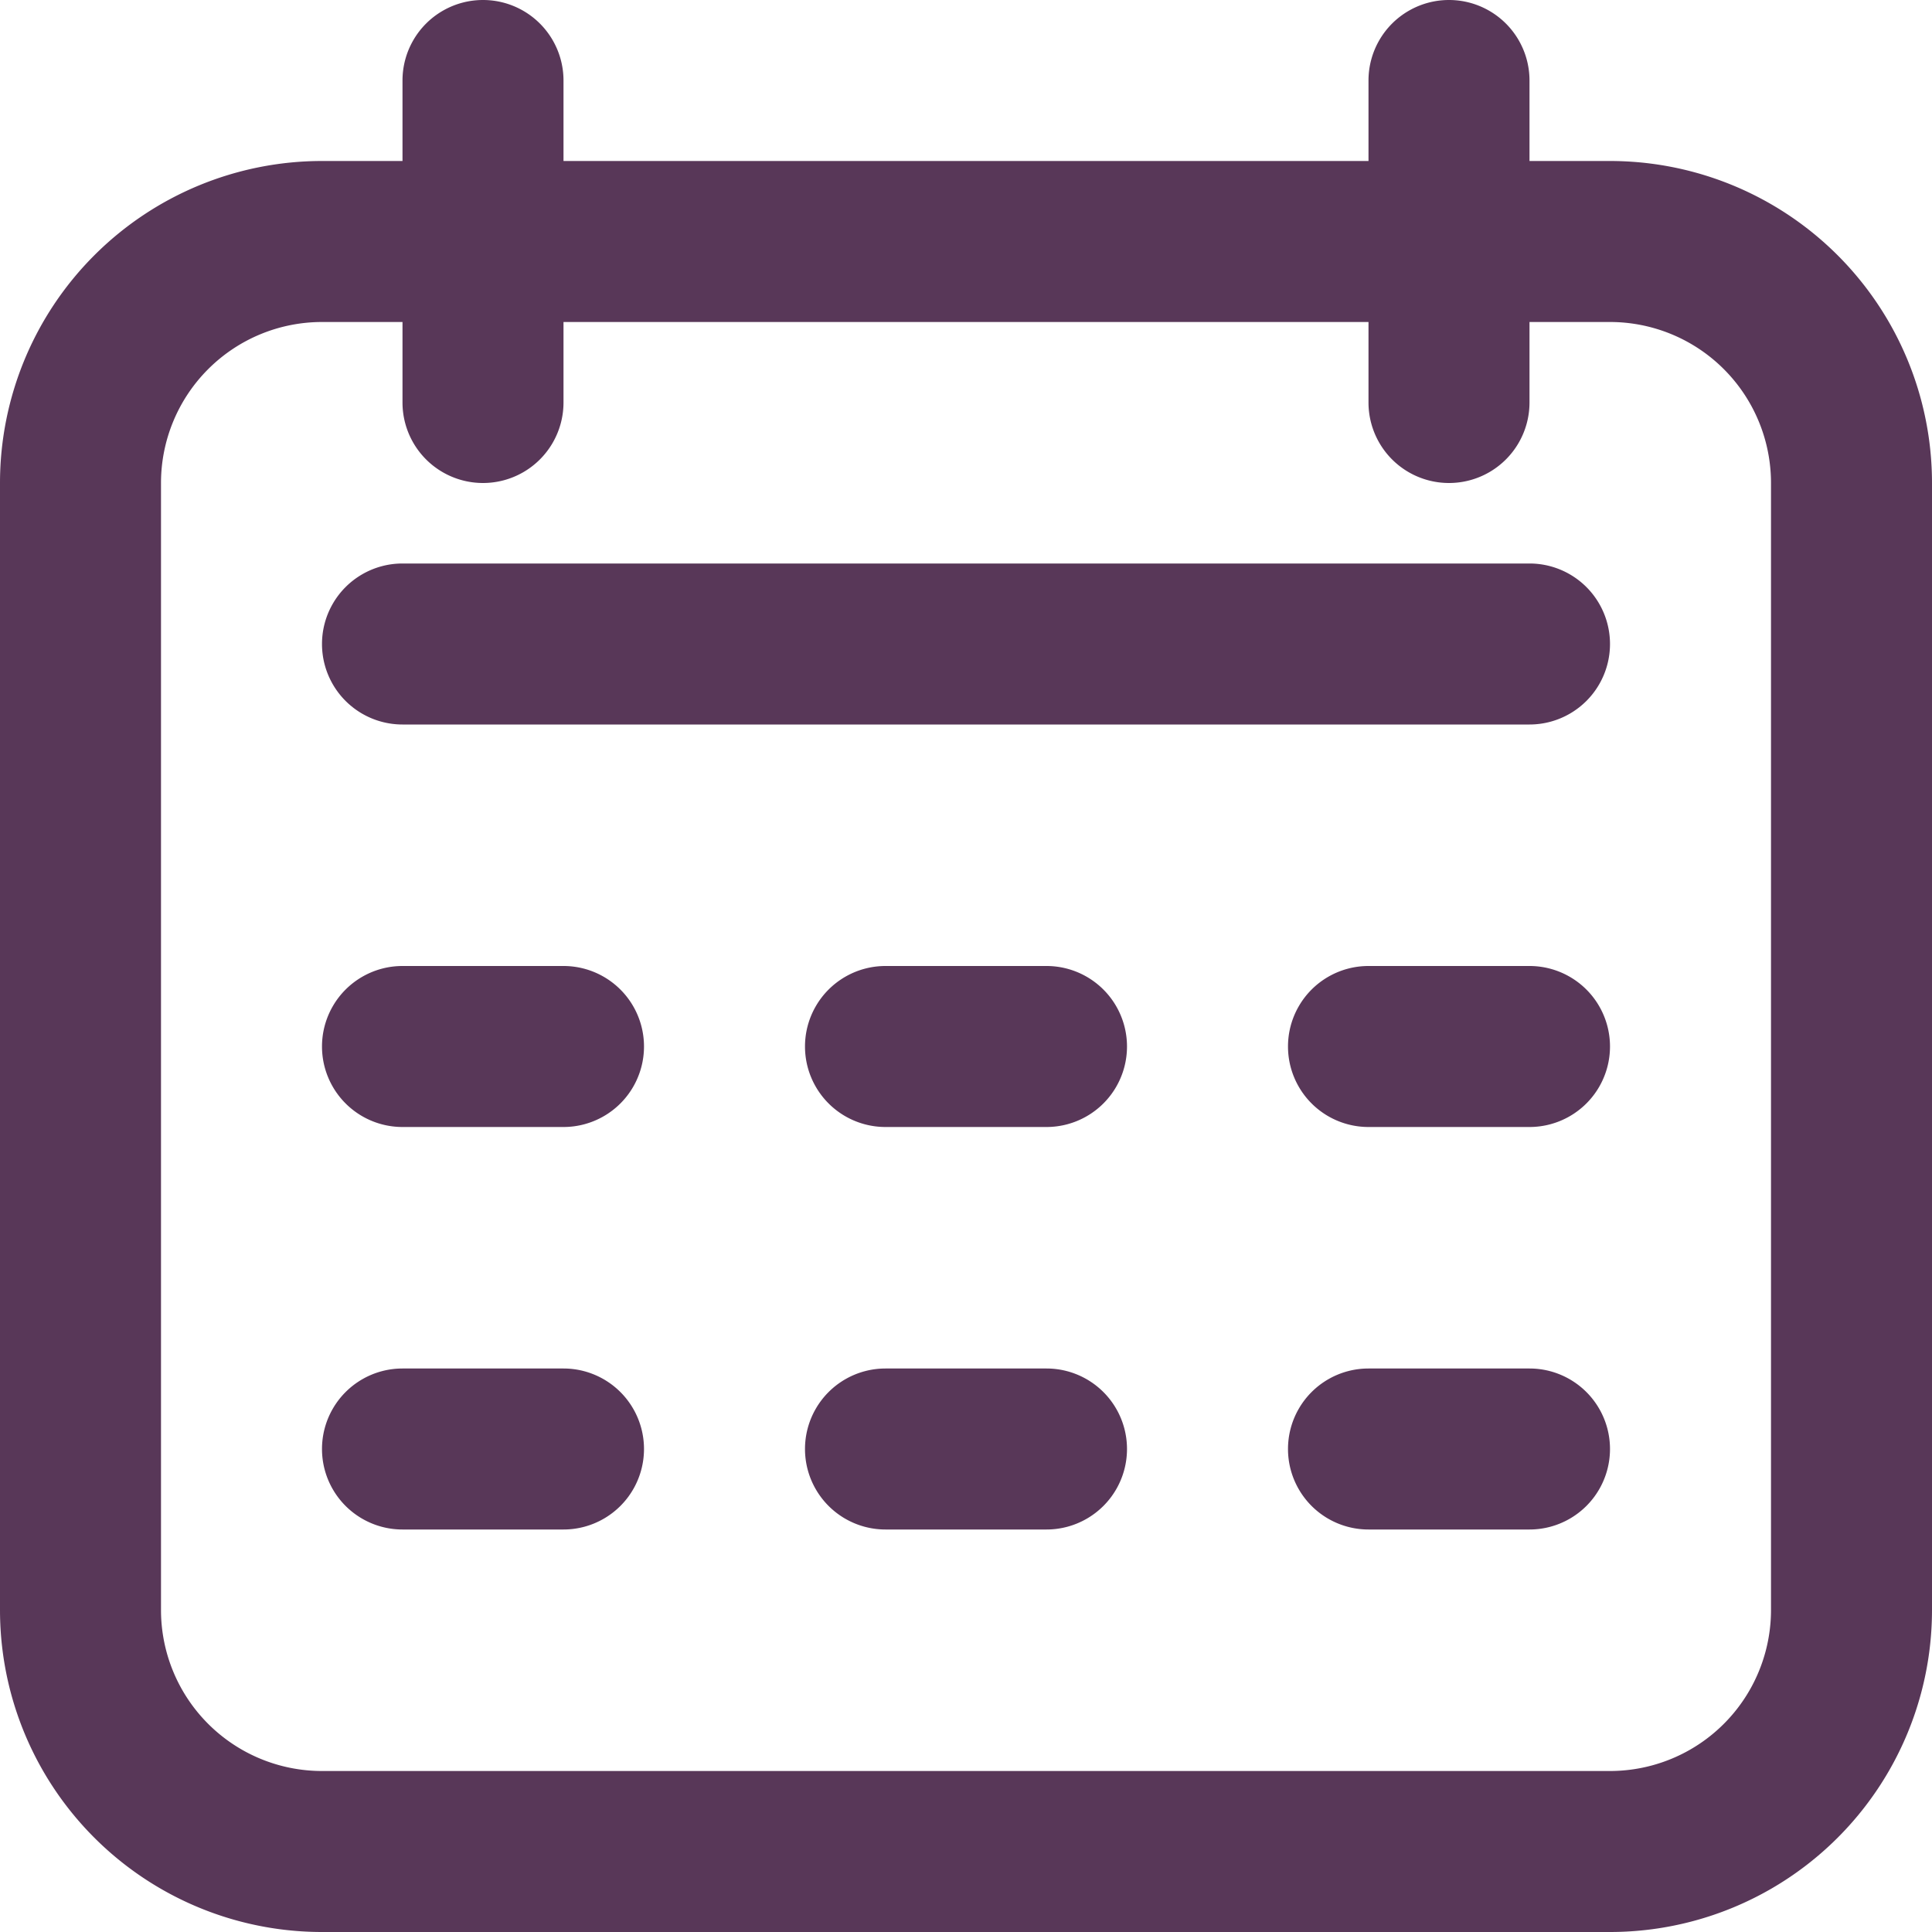
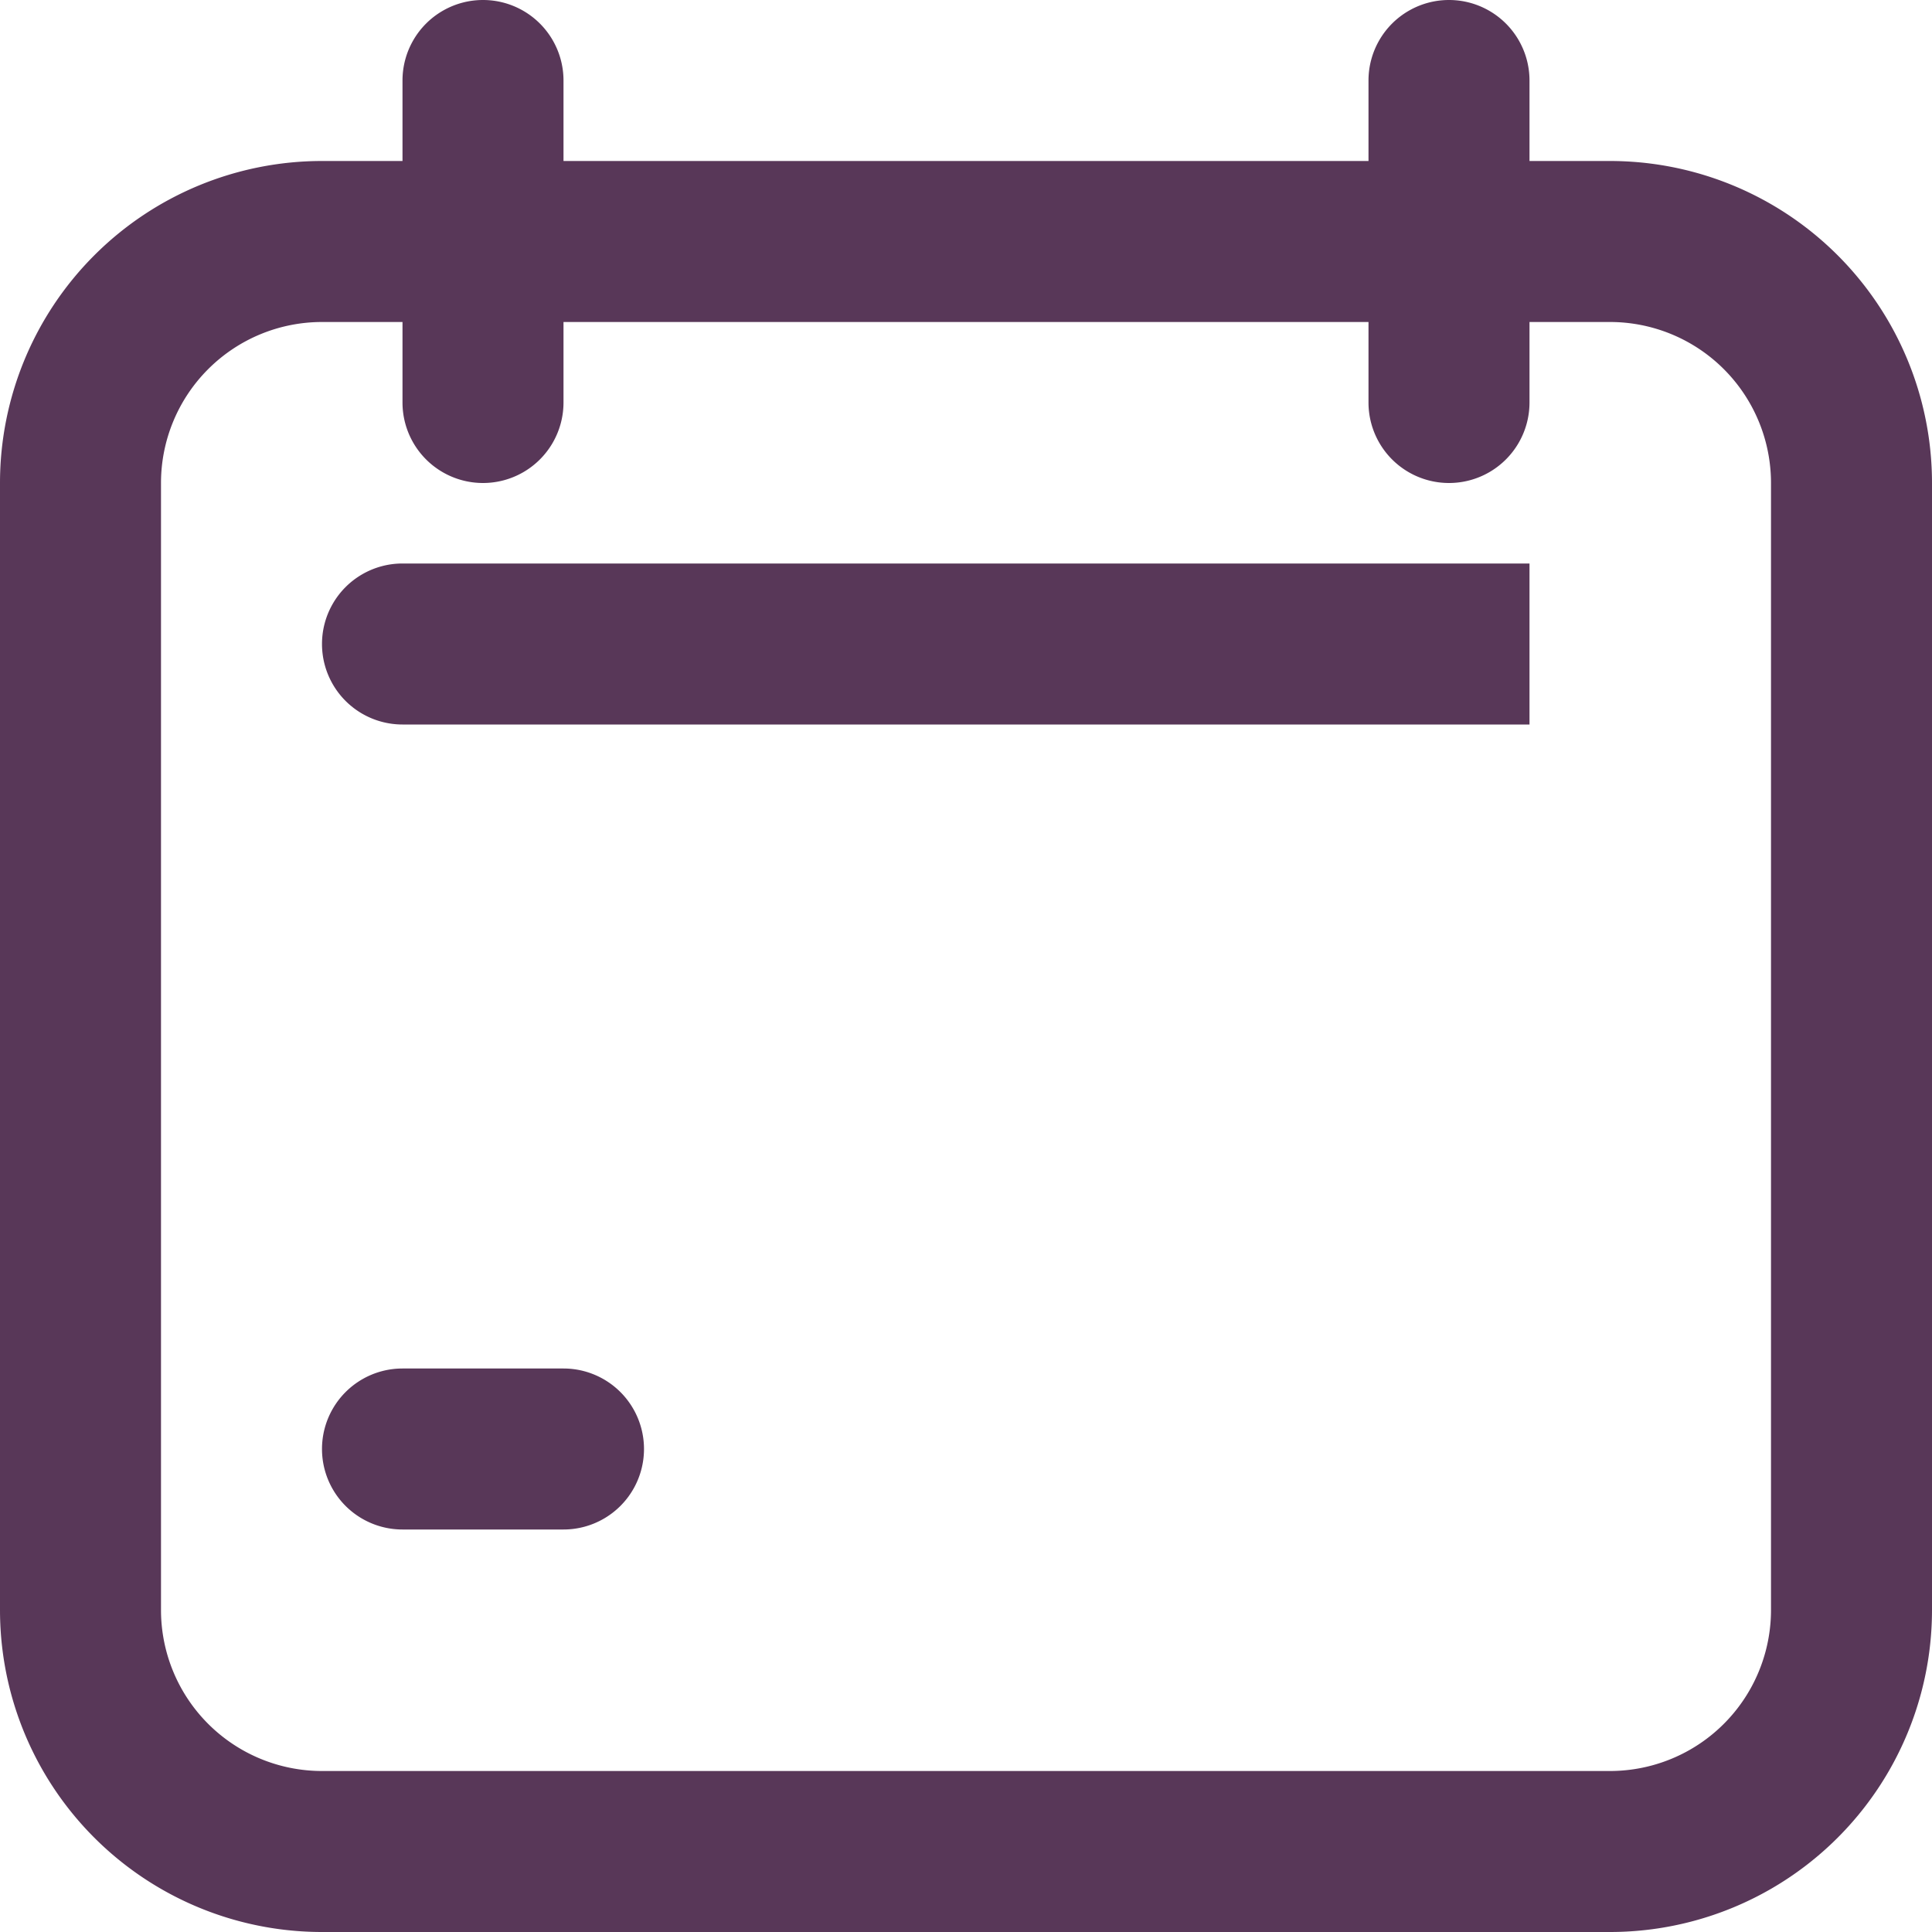
<svg xmlns="http://www.w3.org/2000/svg" id="Icons" viewBox="0 0 24 24">
  <defs>
    <style>.cls-1{fill:#232323;}</style>
  </defs>
  <path d="M20,2H19V1a1,1,0,0,0-2,0V2H7V1A1,1,0,0,0,5,1V2H4A4,4,0,0,0,0,6V20a4,4,0,0,0,4,4H20a4,4,0,0,0,4-4V6A4,4,0,0,0,20,2Zm2,18a2,2,0,0,1-2,2H4a2,2,0,0,1-2-2V6A2,2,0,0,1,4,4H5V5A1,1,0,0,0,7,5V4H17V5a1,1,0,0,0,2,0V4h1a2,2,0,0,1,2,2Z" fill="#583758" opacity="1" original-fill="#d3b2d3" />
-   <path d="M19,7H5A1,1,0,0,0,5,9H19a1,1,0,0,0,0-2Z" fill="#583758" opacity="1" original-fill="#d3b2d3" />
-   <path d="M7,12H5a1,1,0,0,0,0,2H7a1,1,0,0,0,0-2Z" fill="#583758" opacity="1" original-fill="#d3b2d3" />
+   <path d="M19,7H5A1,1,0,0,0,5,9H19Z" fill="#583758" opacity="1" original-fill="#d3b2d3" />
  <path d="M7,17H5a1,1,0,0,0,0,2H7a1,1,0,0,0,0-2Z" fill="#583758" opacity="1" original-fill="#d3b2d3" />
-   <path d="M13,12H11a1,1,0,0,0,0,2h2a1,1,0,0,0,0-2Z" fill="#583758" opacity="1" original-fill="#d3b2d3" />
-   <path d="M13,17H11a1,1,0,0,0,0,2h2a1,1,0,0,0,0-2Z" fill="#583758" opacity="1" original-fill="#d3b2d3" />
-   <path d="M19,12H17a1,1,0,0,0,0,2h2a1,1,0,0,0,0-2Z" fill="#583758" opacity="1" original-fill="#d3b2d3" />
-   <path d="M19,17H17a1,1,0,0,0,0,2h2a1,1,0,0,0,0-2Z" fill="#583758" opacity="1" original-fill="#d3b2d3" />
</svg>